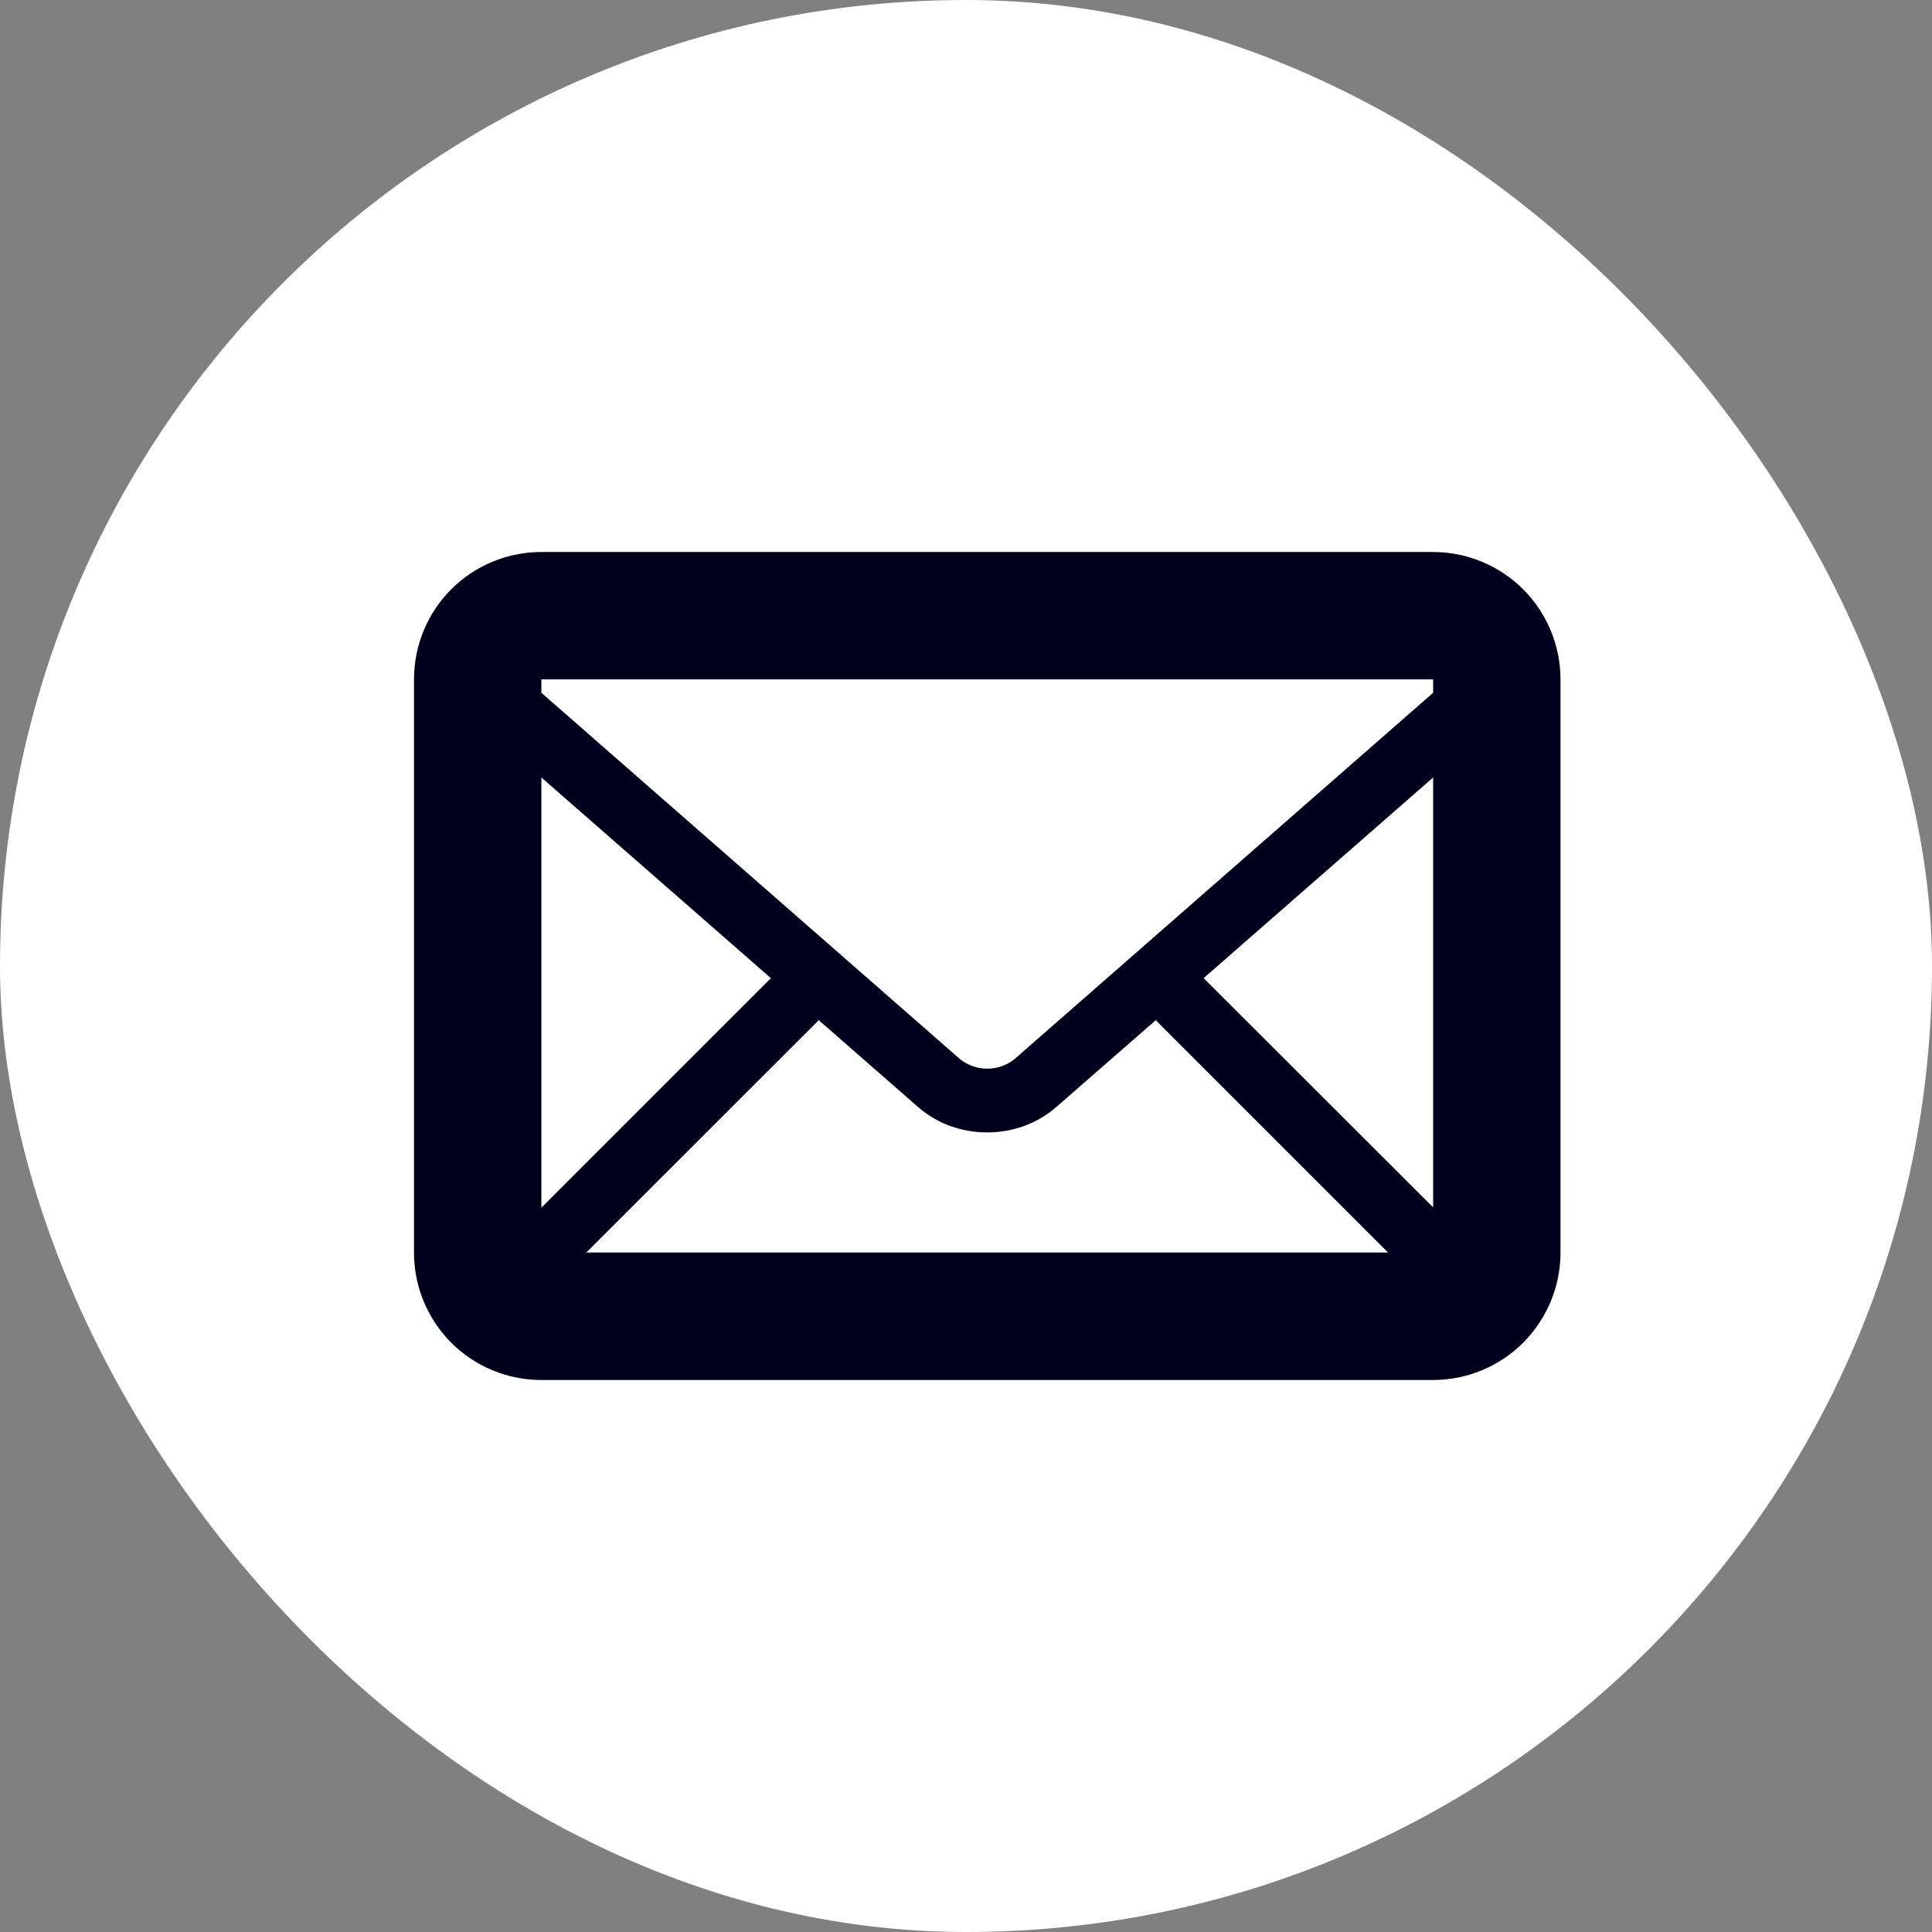
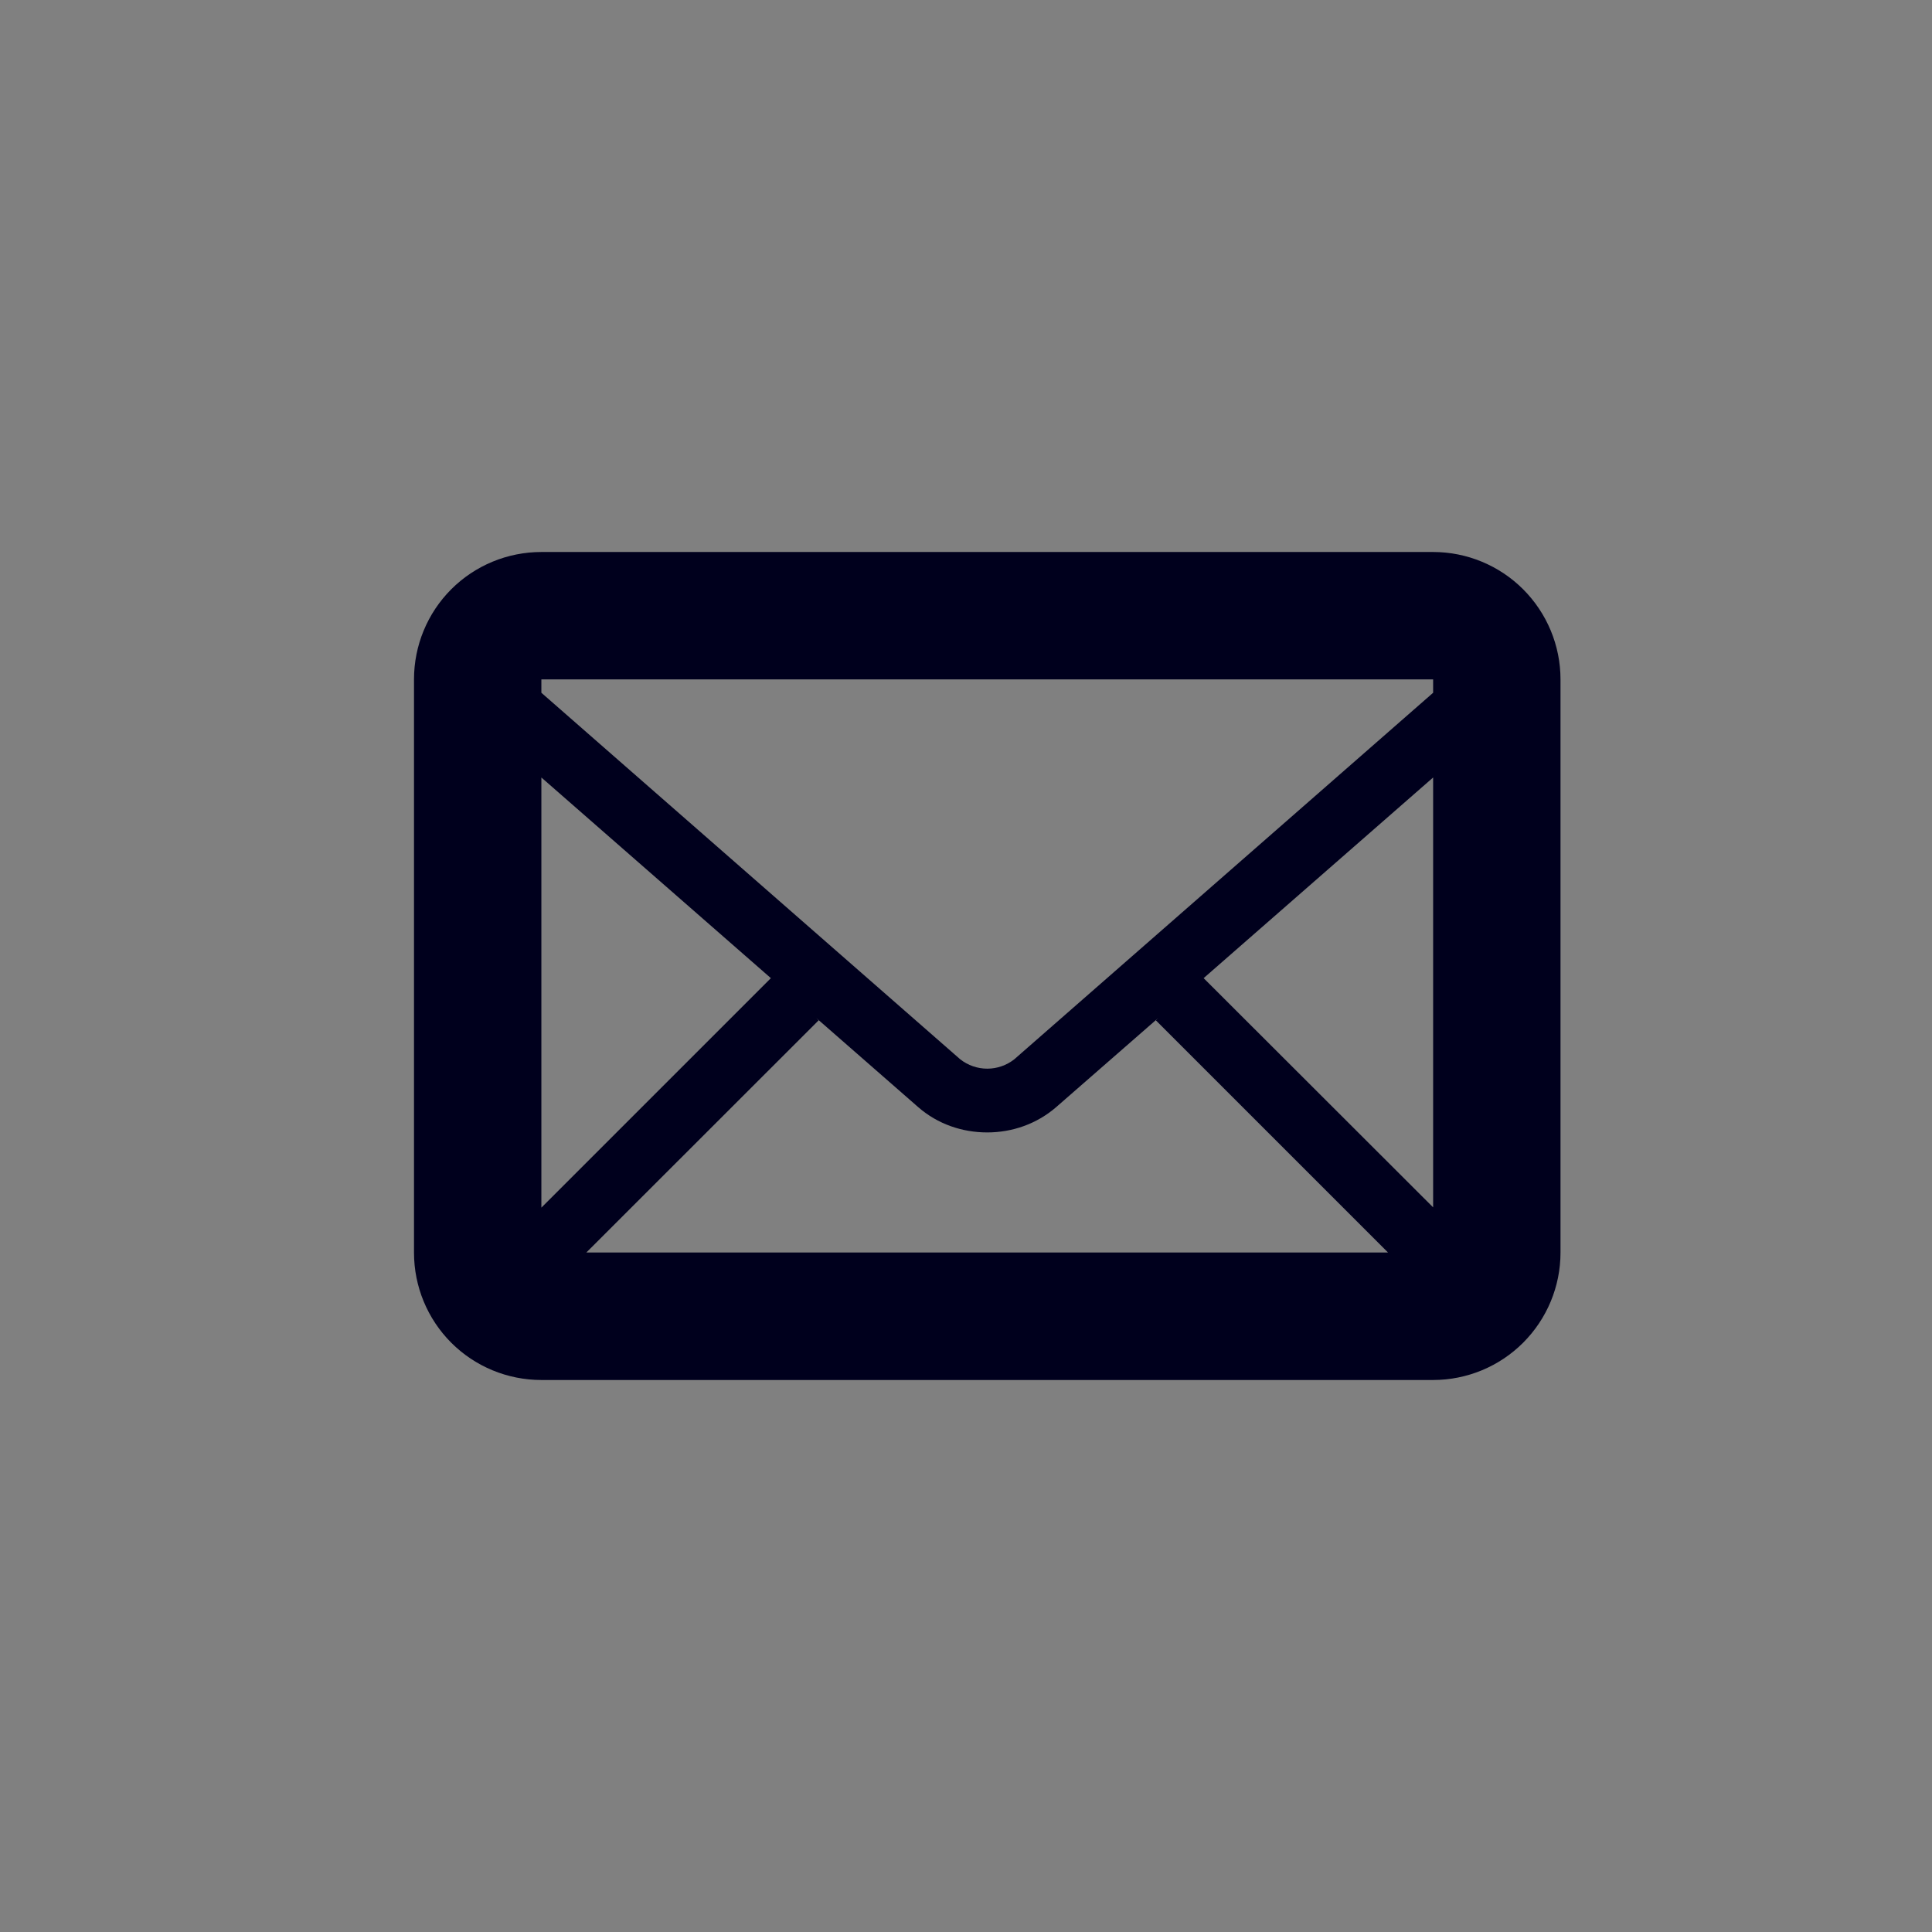
<svg xmlns="http://www.w3.org/2000/svg" width="14" height="14" viewBox="0 0 14 14" fill="none">
  <rect x="0" y="0" width="14" height="14" fill="#808080" stroke="none" />
-   <rect width="14" height="14" rx="7" fill="white" />
-   <path d="M10.385 4H3.923C3.678 4 3.443 4.097 3.27 4.27C3.097 4.443 3 4.678 3 4.923V9.077C3 9.322 3.097 9.557 3.27 9.73C3.443 9.903 3.678 10 3.923 10H10.385C10.629 10 10.864 9.903 11.037 9.73C11.21 9.557 11.308 9.322 11.308 9.077V4.923C11.308 4.678 11.21 4.443 11.037 4.27C10.864 4.097 10.629 4 10.385 4ZM5.915 7.377L6.654 8.023C6.795 8.146 6.973 8.206 7.154 8.206C7.334 8.206 7.512 8.145 7.653 8.023L8.393 7.377L8.376 7.394L10.058 9.076H4.249L5.932 7.394L5.915 7.377ZM3.923 8.751V5.634L5.586 7.088L3.923 8.751ZM8.722 7.088L10.385 5.634V8.749L8.722 7.088ZM10.385 4.923V5.02L7.35 7.676C7.294 7.72 7.225 7.744 7.154 7.744C7.083 7.744 7.014 7.72 6.958 7.676L3.923 5.02V4.923H10.385Z" fill="#00001D" />
+   <path d="M10.385 4H3.923C3.678 4 3.443 4.097 3.27 4.27C3.097 4.443 3 4.678 3 4.923V9.077C3 9.322 3.097 9.557 3.27 9.73C3.443 9.903 3.678 10 3.923 10H10.385C10.629 10 10.864 9.903 11.037 9.73C11.21 9.557 11.308 9.322 11.308 9.077V4.923C11.308 4.678 11.21 4.443 11.037 4.27C10.864 4.097 10.629 4 10.385 4ZM5.915 7.377L6.654 8.023C6.795 8.146 6.973 8.206 7.154 8.206C7.334 8.206 7.512 8.145 7.653 8.023L8.393 7.377L8.376 7.394L10.058 9.076H4.249L5.932 7.394L5.915 7.377ZM3.923 8.751V5.634L5.586 7.088L3.923 8.751ZM8.722 7.088L10.385 5.634V8.749ZM10.385 4.923V5.02L7.35 7.676C7.294 7.72 7.225 7.744 7.154 7.744C7.083 7.744 7.014 7.72 6.958 7.676L3.923 5.02V4.923H10.385Z" fill="#00001D" />
</svg>